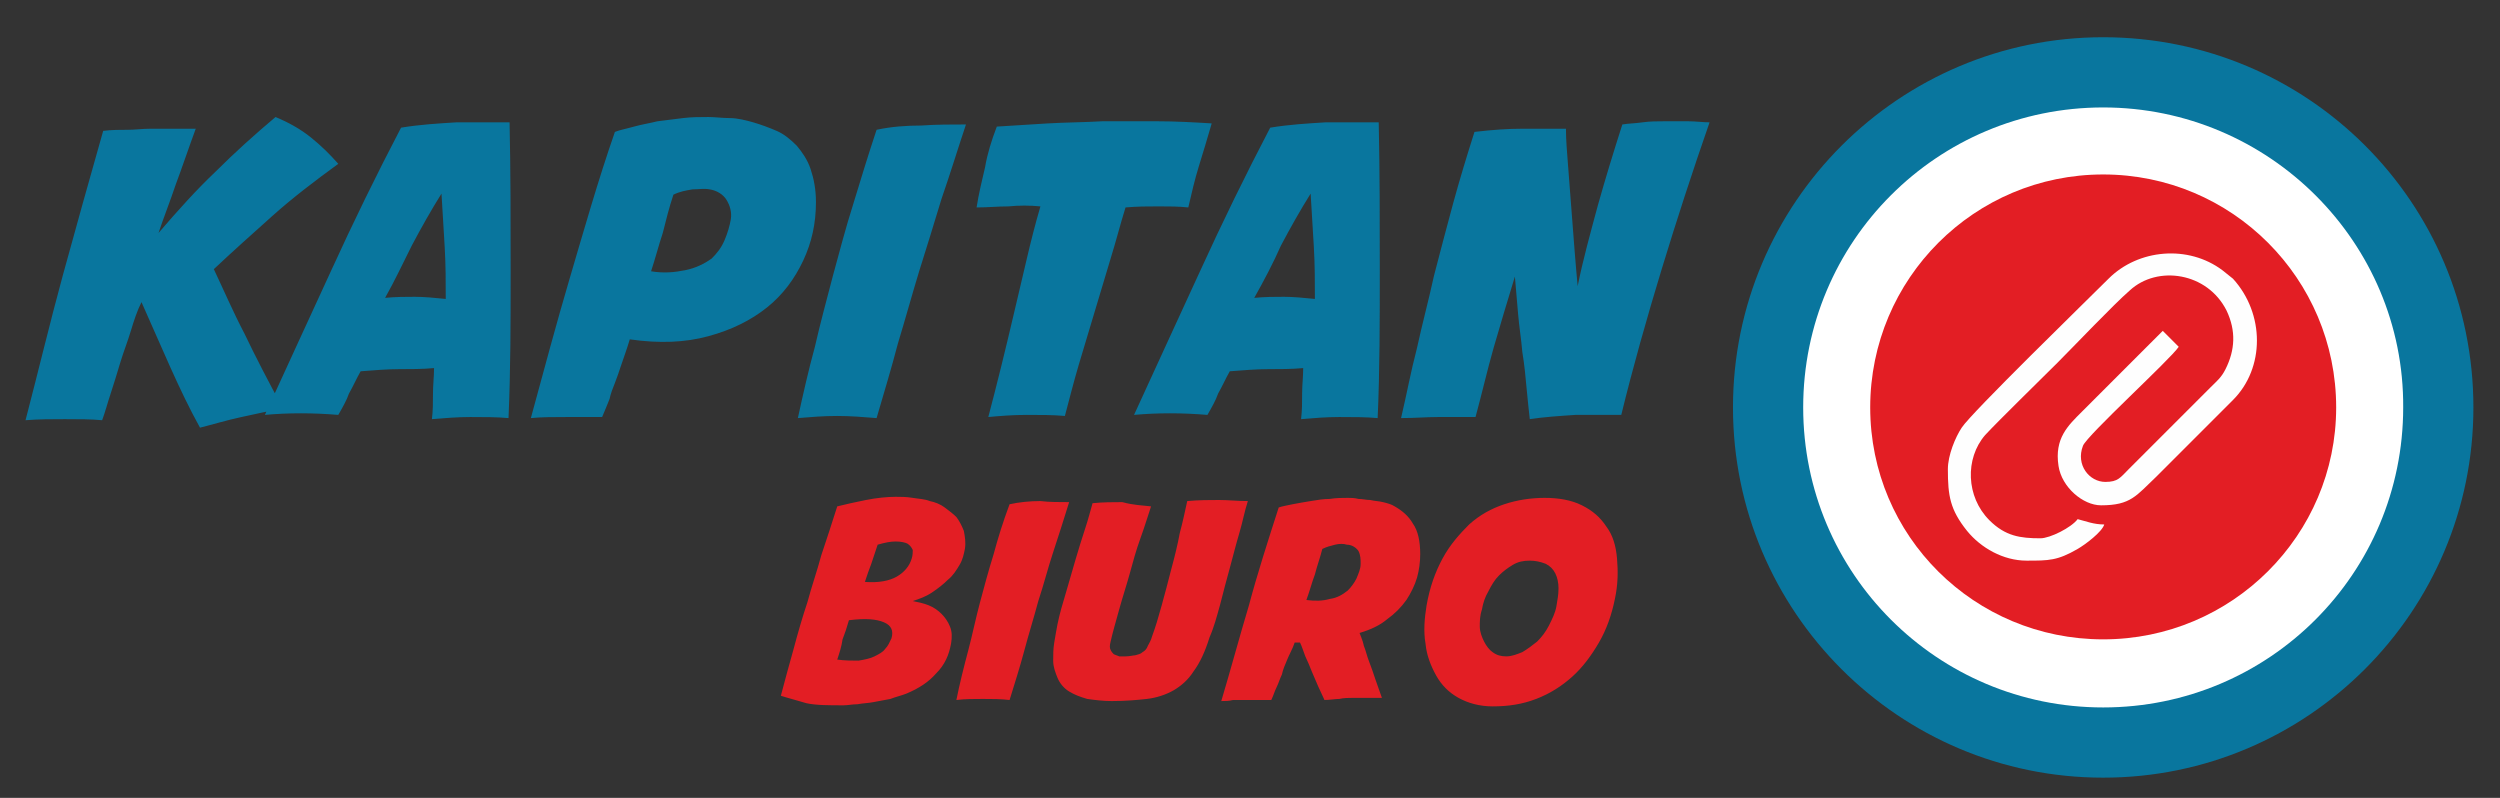
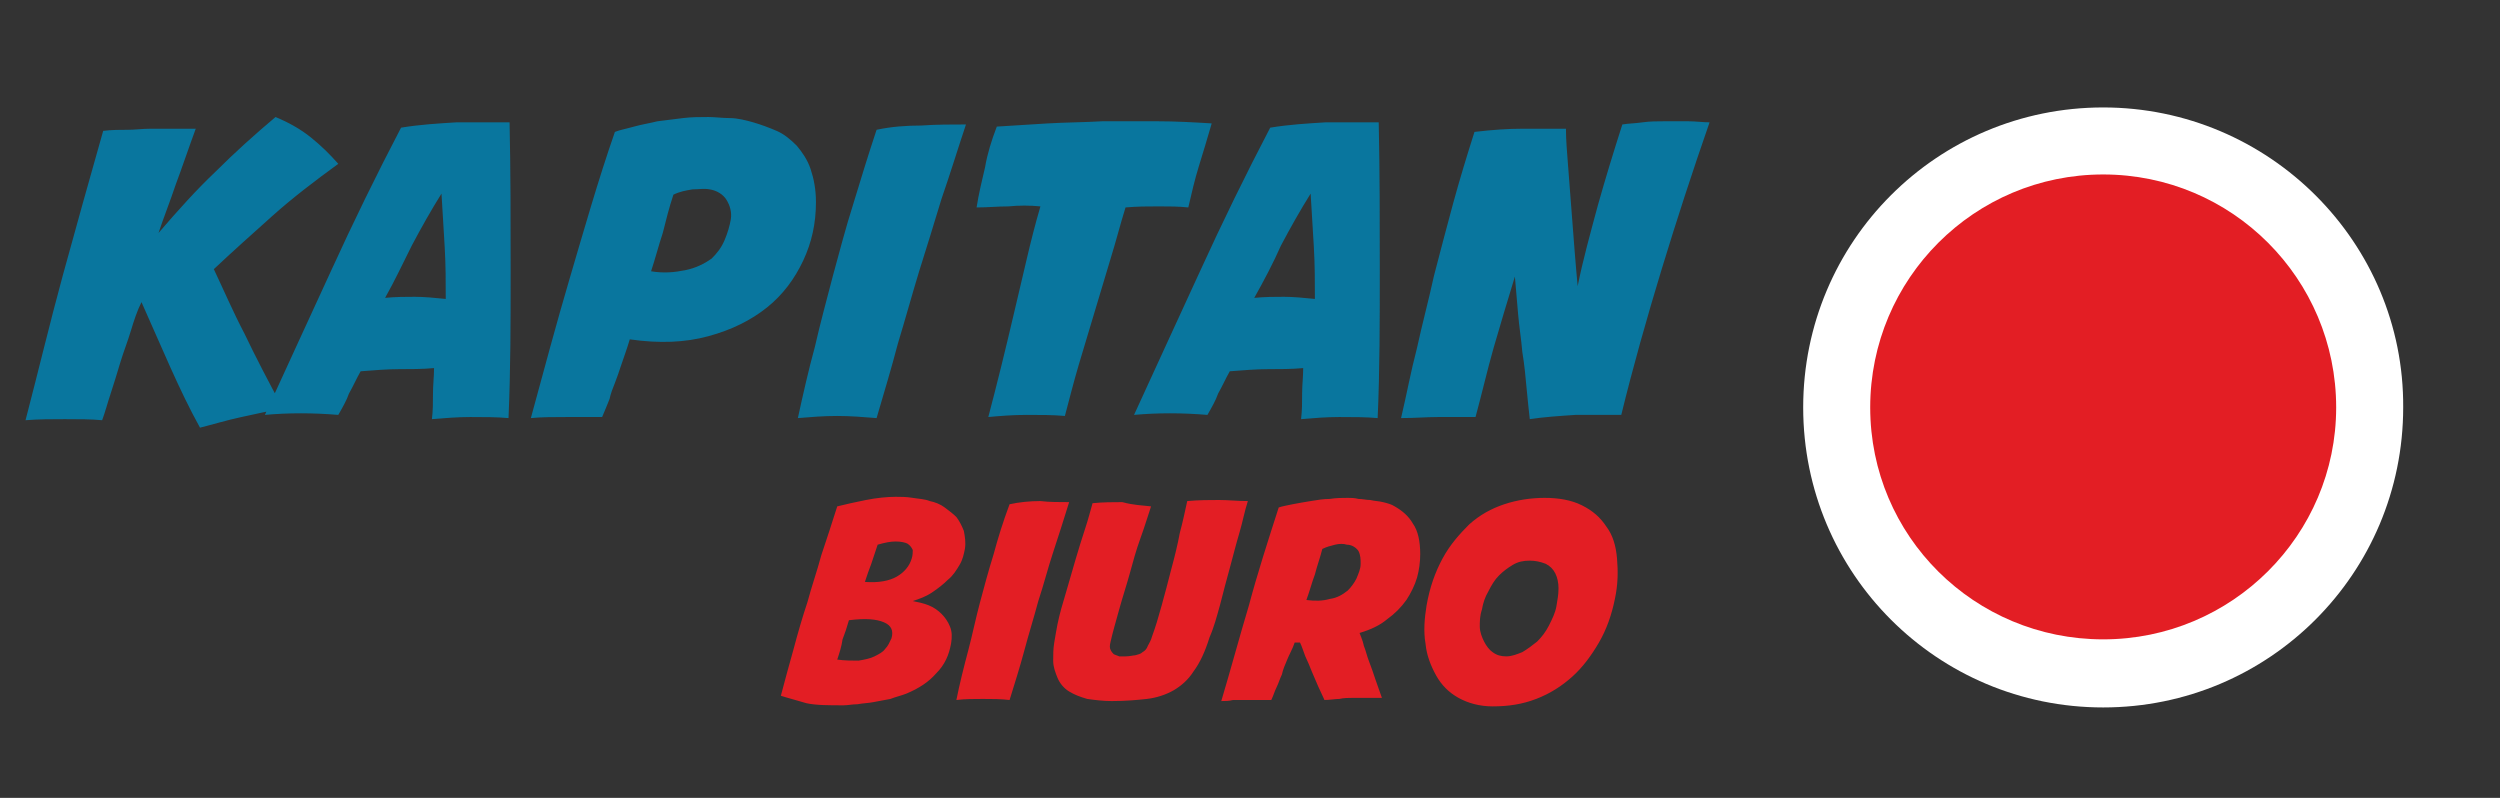
<svg xmlns="http://www.w3.org/2000/svg" version="1.1" id="Warstwa_1" x="0px" y="0px" width="235px" height="75px" viewBox="0 0 235 75" style="enable-background:new 0 0 235 75;" xml:space="preserve">
  <rect x="0" y="0" width="235" height="75" fill="#333333" stroke="none" />
  <style type="text/css">
	.st0{fill:#09769E;}
	.st1{fill:#E31E24;}
	.st2{fill:#FFFFFF;}
	.st3{fill:#FEFEFE;}
</style>
  <g>
    <path class="st0" d="M14.9,21.9c1.8-2.1,3.6-4.1,5.4-5.8c1.8-1.8,3.7-3.5,5.6-5.1c1.2,0.5,2.3,1.1,3.3,1.9s1.8,1.6,2.6,2.5   c-2.2,1.6-4.3,3.2-6.2,4.9c-1.9,1.7-3.8,3.4-5.5,5c0.9,1.9,1.8,4,2.9,6.1c1,2.1,2.2,4.4,3.6,7c-1.2,0.2-2.5,0.5-3.9,0.8   s-2.7,0.7-3.9,1c-1-1.8-1.9-3.7-2.8-5.7c-0.9-2-1.8-4.1-2.7-6.1c-0.4,0.8-0.7,1.7-1,2.7c-0.3,1-0.7,2-1,3s-0.6,2-0.9,2.9   c-0.3,0.9-0.5,1.7-0.8,2.5c-1-0.1-2.2-0.1-3.5-0.1s-2.5,0-3.7,0.1c1.2-4.6,2.3-9.2,3.5-13.6s2.5-9,3.8-13.6   c0.8-0.1,1.6-0.1,2.3-0.1s1.4-0.1,2.1-0.1s1.4,0,2.1,0s1.4,0,2.2,0c-0.7,1.9-1.3,3.7-1.9,5.3C16,18.9,15.4,20.4,14.9,21.9z    M31.8,39c-2.4-0.2-4.7-0.2-6.9,0c2-4.4,4.1-8.9,6.2-13.5s4.3-9.1,6.6-13.5c1.8-0.3,3.6-0.4,5.2-0.5c1.6,0,3.3,0,5,0   c0.1,4.6,0.1,9.3,0.1,14s0,9.3-0.2,13.8c-1.1-0.1-2.3-0.1-3.6-0.1c-1.2,0-2.4,0.1-3.6,0.2c0.1-0.8,0.1-1.6,0.1-2.4   c0-0.8,0.1-1.6,0.1-2.4c-1.1,0.1-2.2,0.1-3.3,0.1s-2.3,0.1-3.6,0.2c-0.4,0.7-0.7,1.4-1.1,2.1C32.6,37.6,32.2,38.3,31.8,39z    M36.2,28c1-0.1,1.9-0.1,2.8-0.1c0.9,0,1.9,0.1,2.9,0.2c0-1.6,0-3.2-0.1-4.9c-0.1-1.7-0.2-3.3-0.3-5c-1,1.6-1.9,3.2-2.8,4.9   C37.9,24.7,37.1,26.4,36.2,28z M49.9,39.3c1.2-4.4,2.4-8.9,3.7-13.3s2.6-9,4.2-13.6c0.5-0.2,1.1-0.3,1.8-0.5s1.4-0.3,2.2-0.5   c0.8-0.1,1.6-0.2,2.4-0.3C65,11,65.8,11,66.6,11c0.6,0,1.3,0.1,2,0.1s1.5,0.2,2.2,0.4s1.5,0.5,2.2,0.8s1.3,0.8,1.9,1.4   c0.5,0.6,1,1.3,1.3,2.2s0.5,1.9,0.5,3.1c0,2-0.4,3.8-1.2,5.5c-0.8,1.7-1.9,3.2-3.4,4.4c-1.5,1.2-3.3,2.1-5.5,2.7s-4.6,0.7-7.4,0.3   c-0.3,1-0.6,1.8-0.8,2.4S58,35.5,57.8,36c-0.2,0.5-0.4,1-0.5,1.5c-0.2,0.5-0.4,1-0.7,1.7c-1,0-2.1,0-3.3,0S50.9,39.2,49.9,39.3z    M61.2,25.5c1.2,0.2,2.2,0.1,3.2-0.1s1.8-0.6,2.5-1.1c0.5-0.5,0.9-1,1.2-1.7c0.3-0.7,0.5-1.4,0.6-2c0.1-0.7-0.1-1.3-0.4-1.8   s-0.9-0.9-1.6-1c-0.5-0.1-1,0-1.6,0c-0.6,0.1-1.2,0.2-1.8,0.5c-0.4,1.2-0.7,2.4-1,3.6C61.9,23.1,61.6,24.3,61.2,25.5z M90.8,11.7   c-0.8,2.4-1.5,4.7-2.3,7c-0.7,2.3-1.4,4.6-2.1,6.8c-0.7,2.3-1.3,4.5-2,6.8c-0.6,2.3-1.3,4.6-2,7c-1.2-0.1-2.5-0.2-3.7-0.2   c-1.3,0-2.5,0.1-3.7,0.2c0.5-2.3,1-4.5,1.6-6.7c0.5-2.2,1.1-4.4,1.7-6.7c0.6-2.2,1.2-4.5,1.9-6.7c0.7-2.3,1.4-4.6,2.2-7   c1.4-0.3,2.8-0.4,4.2-0.4C88,11.7,89.4,11.7,90.8,11.7z M93.7,11.9c1.5-0.1,3.1-0.2,4.8-0.3c1.7-0.1,3.4-0.1,5.1-0.2   c1.7,0,3.5,0,5.2,0s3.5,0.1,5.1,0.2c-0.4,1.4-0.8,2.7-1.2,4c-0.4,1.3-0.7,2.6-1,3.9c-0.9-0.1-1.8-0.1-2.8-0.1s-2,0-3.1,0.1   c-0.5,1.6-0.9,3.2-1.4,4.8c-0.5,1.7-1,3.3-1.5,5s-1,3.3-1.5,5s-0.9,3.3-1.3,4.8C99,39,97.8,39,96.5,39s-2.5,0.1-3.6,0.2   c0.4-1.5,0.8-3.1,1.2-4.7c0.4-1.6,0.8-3.3,1.2-5c0.4-1.7,0.8-3.4,1.2-5.1c0.4-1.7,0.8-3.3,1.3-5c-1-0.1-2-0.1-3,0c-1,0-2,0.1-3,0.1   c0.2-1.3,0.5-2.5,0.8-3.8C92.8,14.5,93.2,13.2,93.7,11.9z M113.5,39c-2.4-0.2-4.7-0.2-6.9,0c2-4.4,4.1-8.9,6.2-13.5   s4.3-9.1,6.6-13.5c1.8-0.3,3.6-0.4,5.2-0.5c1.6,0,3.3,0,5,0c0.1,4.6,0.1,9.3,0.1,14s0,9.3-0.2,13.8c-1.1-0.1-2.3-0.1-3.6-0.1   s-2.4,0.1-3.6,0.2c0.1-0.8,0.1-1.6,0.1-2.4c0-0.8,0.1-1.6,0.1-2.4c-1.1,0.1-2.2,0.1-3.3,0.1c-1.1,0-2.3,0.1-3.6,0.2   c-0.4,0.7-0.7,1.4-1.1,2.1C114.3,37.6,113.9,38.3,113.5,39z M117.9,28c1-0.1,1.9-0.1,2.8-0.1s1.9,0.1,2.9,0.2c0-1.6,0-3.2-0.1-4.9   c-0.1-1.7-0.2-3.3-0.3-5c-1,1.6-1.9,3.2-2.8,4.9C119.7,24.7,118.8,26.4,117.9,28L117.9,28z M138.6,12.4c1.7-0.2,3.1-0.3,4.5-0.3   c1.3,0,2.7,0,4.1,0c0,1.1,0.1,2.2,0.2,3.5c0.1,1.3,0.2,2.6,0.3,3.9c0.1,1.3,0.2,2.6,0.3,3.9s0.2,2.4,0.3,3.5c0.5-2.5,1.2-5,1.9-7.6   c0.7-2.5,1.5-5.1,2.3-7.6c0.6-0.1,1.2-0.1,1.9-0.2s1.4-0.1,2.1-0.1c0.7,0,1.4,0,2.2,0c0.7,0,1.4,0.1,2,0.1   c-1.6,4.6-3.1,9.2-4.5,13.8s-2.7,9.2-3.8,13.7c-1.3,0-2.8,0-4.3,0c-1.5,0.1-3,0.2-4.3,0.4c-0.1-0.9-0.2-1.8-0.3-2.9   c-0.1-1.1-0.2-2.2-0.4-3.4c-0.1-1.2-0.3-2.4-0.4-3.6c-0.1-1.2-0.2-2.4-0.3-3.5c-0.7,2.3-1.4,4.6-2,6.7s-1.1,4.3-1.7,6.5   c-1.3,0-2.4,0-3.5,0s-2.2,0.1-3.5,0.1c0.5-2.1,0.9-4.3,1.5-6.6c0.5-2.3,1.1-4.5,1.6-6.8c0.6-2.3,1.2-4.6,1.8-6.8   S137.9,14.6,138.6,12.4L138.6,12.4z" />
    <path class="st1" d="M81.3,54.7c1.3,0.1,2.3-0.1,3-0.5s1.2-1,1.4-1.7c0.1-0.3,0.1-0.6,0.1-0.8c-0.1-0.2-0.2-0.4-0.5-0.6   c-0.2-0.1-0.6-0.2-1.1-0.2s-1,0.1-1.7,0.3c-0.2,0.6-0.4,1.2-0.6,1.8C81.7,53.5,81.5,54.1,81.3,54.7z M78.7,62   c0.7,0.1,1.4,0.1,2,0.1c0.6-0.1,1.1-0.2,1.5-0.4s0.8-0.4,1-0.7c0.3-0.3,0.4-0.6,0.6-1c0.2-0.7,0-1.2-0.7-1.5s-1.7-0.4-3.3-0.2   c-0.2,0.7-0.4,1.3-0.6,1.8C79.1,60.8,78.9,61.4,78.7,62z M73.4,65.4c0.4-1.5,0.8-3,1.2-4.4c0.4-1.5,0.8-2.9,1.3-4.4   c0.4-1.5,0.9-2.9,1.3-4.4c0.5-1.5,1-3,1.5-4.6c0.8-0.2,1.7-0.4,2.7-0.6c1-0.2,2-0.3,2.8-0.3c0.5,0,1,0,1.6,0.1s1.1,0.1,1.6,0.3   c0.5,0.1,1,0.3,1.4,0.6s0.8,0.6,1.1,0.9c0.3,0.4,0.5,0.8,0.7,1.3c0.1,0.5,0.2,1.1,0.1,1.7c-0.1,0.5-0.2,1-0.5,1.5s-0.6,1-1.1,1.4   c-0.4,0.4-0.9,0.8-1.5,1.2s-1.2,0.6-1.8,0.8c0.5,0.1,1,0.2,1.5,0.4s0.9,0.5,1.2,0.8c0.3,0.3,0.6,0.7,0.8,1.2c0.2,0.5,0.2,1,0.1,1.6   c-0.2,1.1-0.6,2-1.4,2.8c-0.7,0.8-1.6,1.4-2.8,1.9c-0.5,0.2-1,0.3-1.5,0.5c-0.5,0.1-1.1,0.2-1.6,0.3c-0.5,0.1-1,0.1-1.5,0.2   c-0.5,0-0.9,0.1-1.3,0.1c-1.4,0-2.6,0-3.5-0.2C74.8,65.8,74,65.6,73.4,65.4L73.4,65.4z M100.5,47.2c-0.5,1.6-1,3.2-1.5,4.7   s-0.9,3.1-1.4,4.6c-0.4,1.5-0.9,3.1-1.3,4.6s-0.9,3.1-1.4,4.7c-0.8-0.1-1.7-0.1-2.5-0.1c-0.9,0-1.7,0-2.5,0.1   c0.3-1.5,0.7-3.1,1.1-4.6s0.7-3,1.1-4.5s0.8-3,1.3-4.6c0.4-1.5,0.9-3.1,1.5-4.7c0.9-0.2,1.9-0.3,2.9-0.3   C98.6,47.2,99.6,47.2,100.5,47.2z M108.2,47.6c-0.3,0.9-0.6,1.9-1,3s-0.7,2.2-1,3.3s-0.7,2.3-1,3.4c-0.3,1.1-0.6,2.1-0.8,3   c-0.1,0.4-0.1,0.6,0,0.8s0.2,0.3,0.3,0.4c0.2,0.1,0.3,0.1,0.5,0.2c0.2,0,0.4,0,0.6,0c0.4,0,0.7-0.1,0.9-0.1   c0.3-0.1,0.5-0.1,0.7-0.3c0.2-0.1,0.4-0.3,0.5-0.6c0.1-0.2,0.3-0.5,0.4-0.9c0.3-0.8,0.6-1.8,0.9-2.9c0.3-1.1,0.6-2.2,0.9-3.4   c0.3-1.1,0.6-2.3,0.8-3.4c0.3-1.1,0.5-2.1,0.7-3c1.1-0.1,2.1-0.1,3-0.1s1.7,0.1,2.7,0.1c-0.3,0.9-0.5,2-0.8,3s-0.6,2.2-0.9,3.3   s-0.6,2.2-0.9,3.4c-0.3,1.1-0.6,2.2-1,3.1c-0.4,1.3-0.9,2.4-1.5,3.2c-0.5,0.8-1.2,1.4-1.9,1.8c-0.7,0.4-1.6,0.7-2.5,0.8   c-0.9,0.1-2,0.2-3.3,0.2c-0.8,0-1.6-0.1-2.3-0.2c-0.7-0.2-1.2-0.4-1.7-0.7c-0.5-0.3-0.9-0.8-1.1-1.3c-0.2-0.5-0.4-1-0.4-1.6   s0-1.1,0.1-1.7c0.1-0.6,0.2-1.2,0.3-1.7c0.2-1,0.5-2,0.8-3s0.6-2.1,0.9-3.1s0.6-2,0.9-2.9s0.5-1.7,0.7-2.4c1-0.1,1.9-0.1,2.8-0.1   C106.6,47.5,107.4,47.5,108.2,47.6L108.2,47.6z M114.8,65.9c0.9-3,1.7-6,2.6-9c0.8-3,1.8-6.1,2.8-9.2c0.3-0.1,0.8-0.2,1.3-0.3   s1.1-0.2,1.7-0.3s1.2-0.2,1.8-0.2c0.6-0.1,1.2-0.1,1.7-0.1c0.3,0,0.6,0,1,0.1c0.4,0,0.7,0.1,1.1,0.1c0.4,0.1,0.8,0.1,1.2,0.2   c0.4,0.1,0.8,0.2,1.1,0.4c0.7,0.4,1.3,0.9,1.7,1.6c0.5,0.7,0.7,1.7,0.7,2.9c0,0.7-0.1,1.5-0.3,2.2s-0.6,1.5-1,2.1   c-0.5,0.7-1.1,1.3-1.8,1.8c-0.7,0.6-1.6,1-2.6,1.3c0.1,0.3,0.3,0.7,0.4,1.2c0.2,0.5,0.3,1,0.5,1.5s0.4,1.1,0.6,1.7   c0.2,0.6,0.4,1.1,0.6,1.7c-0.5,0-1,0-1.4,0s-0.9,0-1.3,0s-0.9,0-1.3,0.1c-0.4,0-0.9,0.1-1.4,0.1c-0.2-0.4-0.4-0.9-0.6-1.3   c-0.2-0.5-0.4-0.9-0.6-1.4s-0.4-1-0.6-1.4c-0.2-0.5-0.3-0.9-0.5-1.3c-0.1,0-0.2,0-0.3,0c-0.1,0-0.2,0-0.2,0   c-0.2,0.6-0.5,1.1-0.7,1.6s-0.4,0.9-0.5,1.4c-0.2,0.4-0.3,0.8-0.5,1.2s-0.3,0.8-0.5,1.2c-0.3,0-0.7,0-1.1,0s-0.8,0-1.2,0   c-0.4,0-0.8,0-1.3,0C115.5,65.9,115.2,65.9,114.8,65.9L114.8,65.9z M122.8,56.4c0.8,0.1,1.5,0.1,2.2-0.1c0.7-0.1,1.2-0.4,1.7-0.8   c0.3-0.3,0.6-0.7,0.8-1.1c0.2-0.5,0.4-0.9,0.4-1.4c0-0.4,0-0.8-0.2-1.2c-0.2-0.3-0.6-0.6-1.1-0.6c-0.3-0.1-0.7-0.1-1.1,0   s-0.8,0.2-1.2,0.4c-0.2,0.8-0.5,1.6-0.7,2.4C123.3,54.8,123.1,55.6,122.8,56.4z M143.8,52.7c-0.6,0-1.1,0.1-1.6,0.4   c-0.5,0.3-0.9,0.6-1.3,1c-0.4,0.4-0.7,0.9-1,1.5c-0.3,0.5-0.5,1.1-0.6,1.7c-0.2,0.6-0.2,1.1-0.2,1.6s0.2,1,0.4,1.4s0.5,0.8,0.8,1   c0.4,0.3,0.8,0.4,1.3,0.4s1-0.2,1.5-0.4c0.5-0.3,0.9-0.6,1.4-1c0.4-0.4,0.8-0.9,1.1-1.5s0.6-1.2,0.7-1.8c0.1-0.6,0.2-1.1,0.2-1.7   c0-0.5-0.1-1-0.3-1.4s-0.5-0.7-0.9-0.9C144.8,52.8,144.3,52.7,143.8,52.7L143.8,52.7z M145.2,46.8c1.3,0,2.5,0.2,3.5,0.7   s1.7,1.1,2.3,2c0.6,0.8,0.9,1.8,1,3s0.1,2.4-0.2,3.8c-0.3,1.5-0.8,2.9-1.5,4.1c-0.7,1.2-1.5,2.3-2.5,3.2s-2.1,1.6-3.4,2.1   c-1.3,0.5-2.6,0.7-4.1,0.7c-1.2,0-2.3-0.3-3.2-0.8s-1.6-1.2-2.1-2.1s-0.9-1.9-1-3c-0.2-1.1-0.1-2.4,0.1-3.6   c0.3-1.7,0.8-3.1,1.5-4.4c0.7-1.3,1.6-2.3,2.5-3.2c1-0.9,2.1-1.5,3.3-1.9C142.6,47,143.9,46.8,145.2,46.8L145.2,46.8z" />
-     <path class="st0" d="M197.7,3.5c-19.2,0-34.8,15.6-34.8,34.8s15.6,34.8,34.8,34.8s34.8-15.6,34.8-34.8   C232.5,19,216.9,3.5,197.7,3.5z" />
    <path class="st2" d="M197.7,10.1c-15.6,0-28.2,12.6-28.2,28.2s12.6,28.2,28.2,28.2s28.2-12.6,28.2-28.2   C226,22.8,213.3,10.1,197.7,10.1z" />
    <path class="st1" d="M219.6,38.3c0-12.1-9.8-21.9-21.9-21.9c-12.1,0-21.9,9.8-21.9,21.9s9.8,21.8,21.9,21.8   C209.8,60.1,219.6,50.3,219.6,38.3z" />
-     <path class="st3" d="M183.1,44.1c0,2.5,0.2,3.8,1.8,5.8c1.3,1.6,3.4,2.8,5.6,2.8c2.1,0,2.9,0,4.8-1.1c0.7-0.4,2.3-1.6,2.5-2.3   c-1,0-1.7-0.3-2.5-0.5c-0.6,0.8-2.6,1.8-3.5,1.8c-1.9,0-3.3-0.2-4.8-1.7c-2.2-2.2-2.3-5.8-0.4-8c1.3-1.4,5.2-5.2,6.8-6.8   c1.5-1.5,5.3-5.5,6.8-6.8c2.6-2.4,7.3-1.7,9.1,1.9c0.9,1.9,0.8,3.7-0.1,5.5c-0.4,0.8-0.8,1.1-1.4,1.7l-7.7,7.7   c-0.8,0.8-1,1.2-2.2,1.2c-1.5,0-2.8-1.6-2.1-3.4c0.4-1,8.2-8.1,9-9.3l-1.5-1.5l-3.8,3.8c-1.3,1.3-2.5,2.5-3.8,3.8s-2.6,2.5-2.2,5.1   c0.3,2,2.3,3.7,4,3.7c2.8,0,3.3-0.9,5.2-2.7l7.2-7.2c3-3,3-8.1,0-11.4l-1-0.8c-3.2-2.4-7.9-2-10.7,0.8c-2,2-12.9,12.6-13.8,14   C183.8,41.1,183.1,42.8,183.1,44.1L183.1,44.1L183.1,44.1z" />
  </g>
</svg>